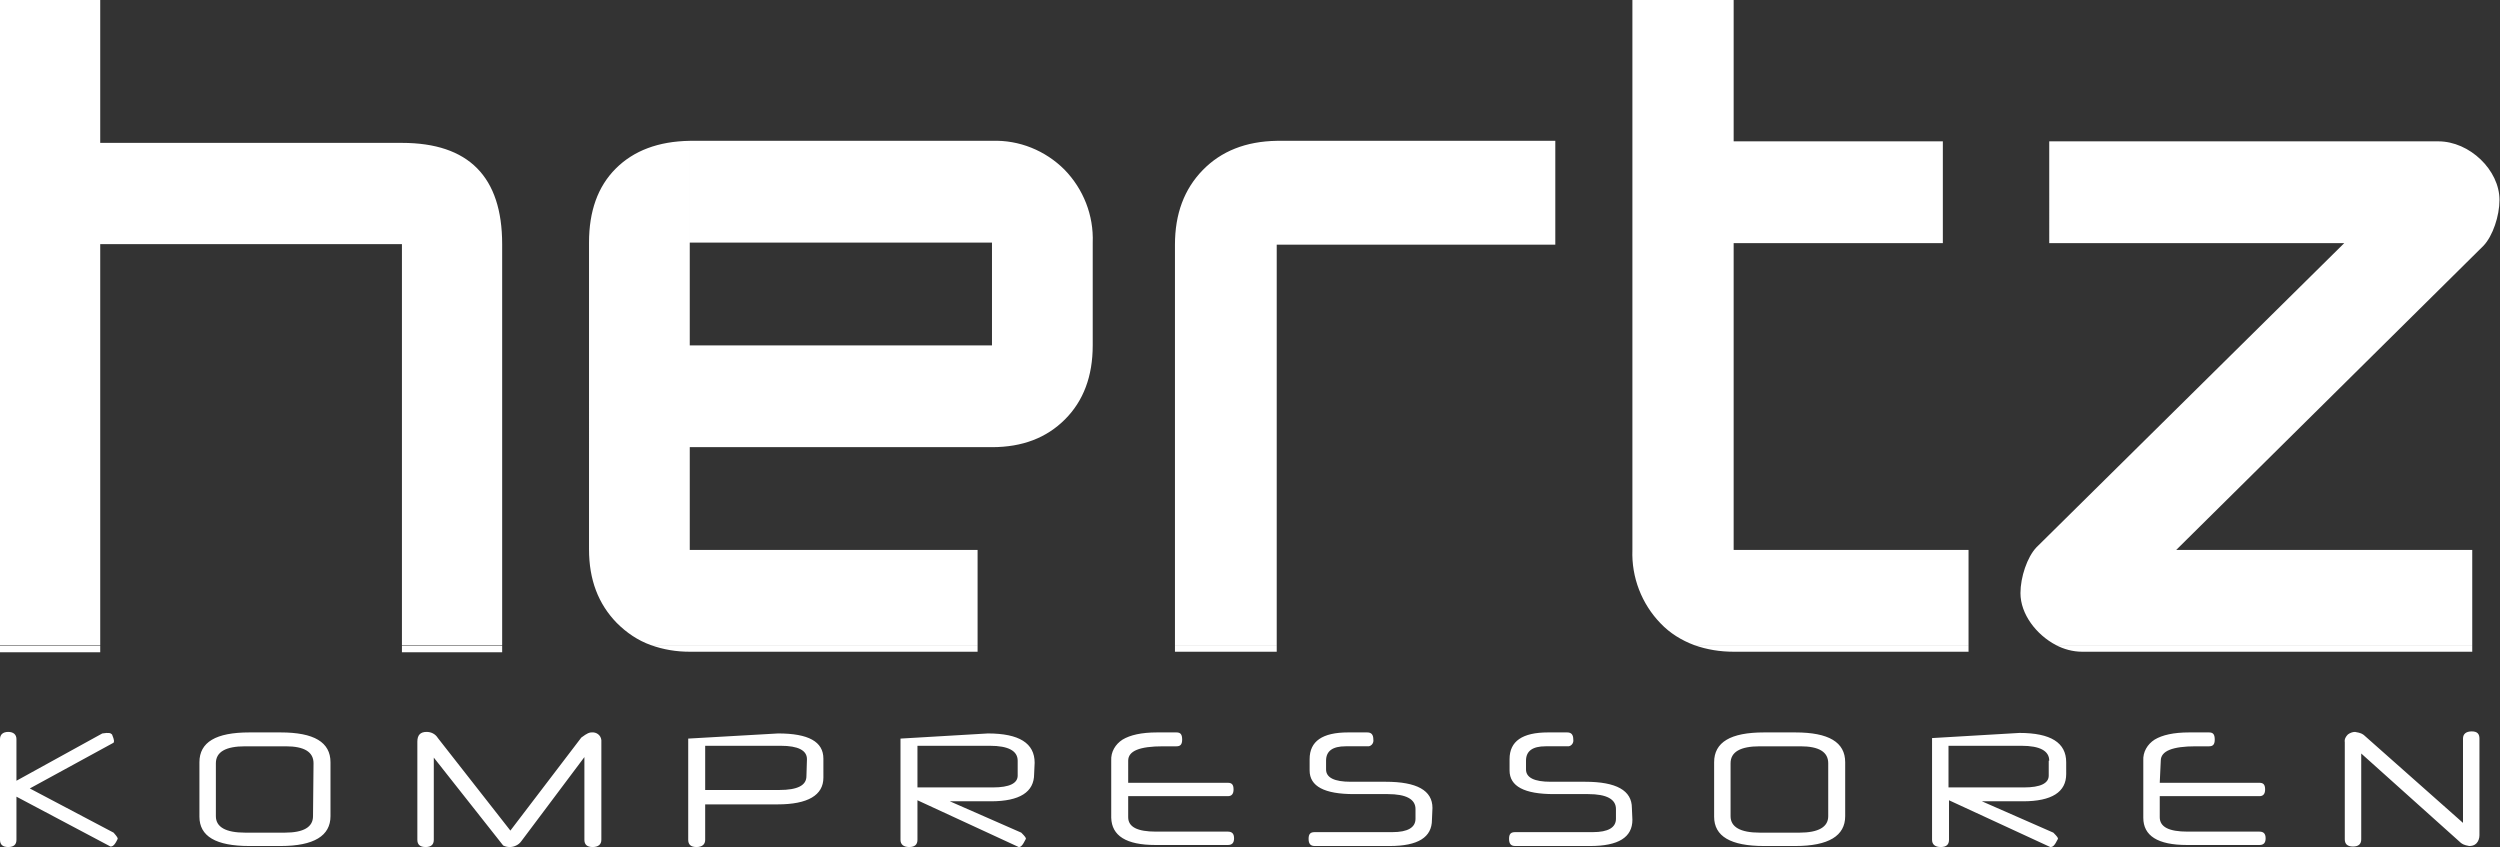
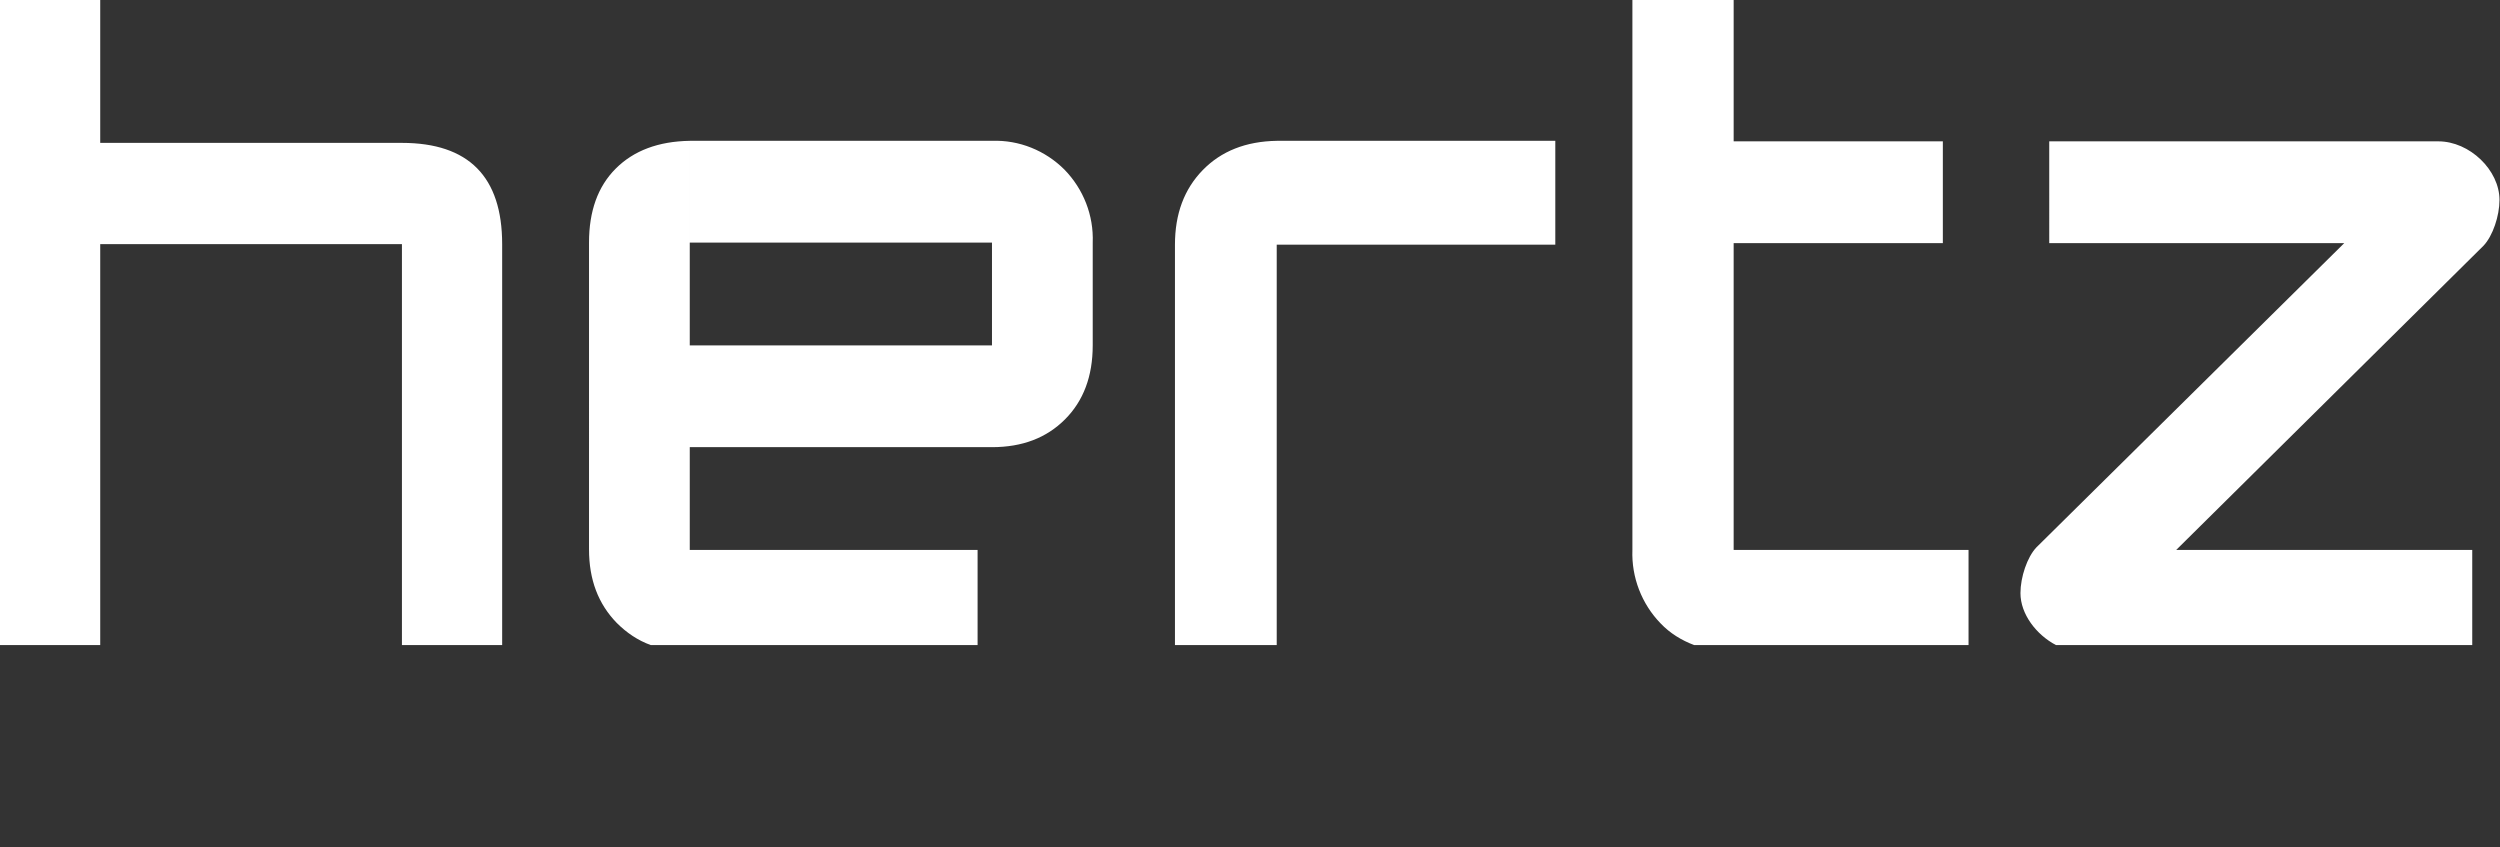
<svg xmlns="http://www.w3.org/2000/svg" id="Capa_1" x="0px" y="0px" viewBox="0 0 486.4 164.8" style="enable-background:new 0 0 486.4 164.8;" xml:space="preserve">
  <rect x="0" y="0" width="486.4" height="164.8" fill="#333333" stroke="none" />
  <style type="text/css">	.st0{fill:#FFFFFF;}</style>
  <g id="Layer_2">
    <g id="Layer_1-2">
-       <path class="st0" d="M19.5,126.9H0v-1.3h19.5V126.9z M97.7,126.9H78.2v-1.3h19.5V126.9z M190.2,125.5v1.3h-56   c-2.6,0-5.1-0.4-7.6-1.3L190.2,125.5z M248.4,126.8h-19.8v-1.3h19.8V126.8z M383,125.5v1.3h-45.7c-2.6,0-5.2-0.4-7.7-1.3   L383,125.5z M481,125.5v1.3h-75.9c-1.8,0-3.6-0.5-5.1-1.3H481z M482.4,162.5c0,0.6-0.2,1.2-0.6,1.6c-0.4,0.4-0.9,0.5-1.4,0.5   c-1.1-0.2-1.3-0.4-1.6-0.6l-19.4-17.4v16.7c0,0.9-0.5,1.4-1.6,1.4s-1.6-0.5-1.6-1.4v-18.9c-0.1-0.6,0.2-1.1,0.6-1.5   c0.4-0.3,0.9-0.5,1.4-0.5c1.2,0.2,1.4,0.4,1.7,0.6l19.3,17.1v-16.4c0-0.9,0.6-1.4,1.7-1.4s1.5,0.5,1.5,1.4L482.4,162.5z    M420.2,152.3h19.4c0.8,0,1.1,0.4,1.1,1.3s-0.4,1.3-1.1,1.3h-19.4v4.1c0,1.9,1.8,2.8,5.4,2.8h14c0.8,0,1.2,0.4,1.2,1.3   s-0.4,1.3-1.2,1.3h-14.1c-5.7,0-8.5-1.8-8.5-5.3V148c-0.1-1.7,0.8-3.2,2.2-4.1c1.5-0.9,3.7-1.4,6.7-1.4h3.9c0.8,0,1.1,0.4,1.1,1.4   s-0.4,1.3-1.1,1.3h-2.6c-4.5,0-6.8,0.9-6.8,2.8L420.2,152.3z M402,150.6c0,3.5-2.8,5.3-8.4,5.3h-8l13.9,6.1c0.8,0.8,0.9,1,0.9,1.2   c-0.7,1.4-1,1.6-1.5,1.6l-19.7-9.1v7.7c0,0.9-0.5,1.4-1.6,1.4s-1.7-0.5-1.7-1.4v-19.8l17-1c6.1,0,9.1,1.9,9.1,5.7L402,150.6z    M398.7,148c0-1.9-1.8-2.9-5.4-2.9h-14.2v8.1h14.7c3.2,0,4.8-0.8,4.8-2.3V148z M359,158.8c0,3.8-3.2,5.8-9.7,5.8h-6.1   c-6.5,0-9.7-1.9-9.7-5.7v-10.6c0-3.9,3.2-5.8,9.7-5.8h6.1c6.5,0,9.7,1.9,9.7,5.8V158.8z M355.7,148.5c0-2.2-1.8-3.3-5.4-3.3h-7.9   c-3.8,0-5.7,1.1-5.7,3.3v10.3c0,2.1,1.9,3.2,5.7,3.2h7.7c3.7,0,5.6-1.1,5.6-3.2L355.7,148.5z M317.6,159.5c0,3.4-2.7,5.1-8.2,5.1   h-14.6c-0.8,0-1.2-0.4-1.2-1.4s0.4-1.3,1.2-1.3h15.1c3,0,4.5-0.9,4.5-2.6v-1.9c0-1.9-1.8-2.9-5.4-2.9h-6.7c-5.7,0-8.6-1.5-8.6-4.6   v-2.2c0-3.5,2.5-5.2,7.5-5.2h3.7c0.8,0,1.2,0.4,1.2,1.4c0.1,0.6-0.3,1.2-0.9,1.3c-0.1,0-0.2,0-0.3,0h-4.2c-2.5,0-3.8,0.9-3.8,2.8   v1.7c0,1.6,1.6,2.4,4.8,2.4h6.7c6.1,0,9.1,1.7,9.1,5.1L317.6,159.5z M278.6,159.5c0,3.4-2.7,5.1-8.2,5.1h-14.6   c-0.8,0-1.2-0.4-1.2-1.4s0.4-1.3,1.2-1.3h15.1c3,0,4.5-0.9,4.5-2.6v-1.9c0-1.9-1.8-2.9-5.4-2.9h-6.6c-5.7,0-8.6-1.5-8.6-4.6v-2.2   c0-3.5,2.5-5.2,7.5-5.2h3.7c0.8,0,1.2,0.4,1.2,1.4c0.1,0.6-0.3,1.2-0.9,1.3c-0.1,0-0.2,0-0.3,0h-4.2c-2.5,0-3.8,0.9-3.8,2.8v1.7   c0,1.6,1.6,2.4,4.8,2.4h6.8c6.1,0,9.1,1.7,9.1,5.1L278.6,159.5z M219.5,152.3h19.4c0.8,0,1.1,0.4,1.1,1.3s-0.4,1.3-1.1,1.3h-19.4   v4.1c0,1.9,1.8,2.8,5.4,2.8h14c0.8,0,1.2,0.4,1.2,1.3s-0.4,1.3-1.2,1.3h-14.1c-5.7,0-8.5-1.8-8.6-5.3V148   c-0.1-1.7,0.8-3.2,2.2-4.1c1.5-0.9,3.7-1.4,6.7-1.4h3.8c0.8,0,1.1,0.4,1.1,1.4s-0.4,1.3-1.1,1.3h-2.6c-4.6,0-6.8,0.9-6.8,2.8   L219.5,152.3z M201.2,150.6c0,3.5-2.8,5.3-8.4,5.3h-8l13.9,6.1c0.8,0.8,0.9,1,0.9,1.2c-0.7,1.4-1,1.6-1.4,1.6l-19.7-9.1v7.7   c0,0.9-0.5,1.4-1.6,1.4s-1.7-0.5-1.7-1.4v-19.7l17-1c6.1,0,9.1,1.9,9.1,5.7L201.2,150.6z M198,148c0-1.9-1.8-2.9-5.4-2.9h-14.1   v8.1h14.7c3.2,0,4.8-0.8,4.8-2.3L198,148z M160.2,151.3c0,3.4-3,5.2-8.9,5.2h-14.1v6.9c0,0.9-0.6,1.4-1.7,1.4s-1.6-0.5-1.6-1.4   v-19.7l17.5-1c5.9,0,8.8,1.6,8.8,4.9L160.2,151.3z M157,147.7c0-1.7-1.7-2.6-5.1-2.6h-14.7v8.6h14.4c3.6,0,5.3-0.9,5.3-2.7   L157,147.7z M117,163.4c0,0.9-0.6,1.4-1.7,1.4s-1.6-0.5-1.6-1.4v-16.1l-12.3,16.4c-0.5,0.7-1.4,1.1-2.2,1.1   c-0.5,0-0.9-0.1-1.3-0.3l-13.5-17.1v16c0,0.9-0.5,1.4-1.6,1.4s-1.6-0.5-1.6-1.4v-19.1c0-1.3,0.6-1.9,1.8-1.9   c0.9,0,1.7,0.4,2.2,1.2l14.1,18l13.8-18.1c1.2-0.9,1.6-1,2-1c0.9-0.1,1.8,0.5,1.9,1.5c0,0.2,0,0.3,0,0.5L117,163.4z M64.3,158.8   c0,3.8-3.2,5.8-9.7,5.8h-6.1c-6.5,0-9.7-1.9-9.7-5.7v-10.6c0-3.9,3.2-5.8,9.7-5.8h6.1c6.5,0,9.7,1.9,9.7,5.8V158.8z M61,148.5   c0-2.2-1.8-3.3-5.4-3.3h-7.9c-3.8,0-5.7,1.1-5.7,3.3v10.3c0,2.1,1.9,3.2,5.7,3.2h7.7c3.7,0,5.5-1.1,5.5-3.2L61,148.5z M5.8,153.4   l16.3,8.6c0.7,0.8,0.8,1,0.8,1.2c-0.6,1.3-1,1.5-1.4,1.5L3.2,155v8.4c0,0.9-0.5,1.4-1.6,1.4S0,164.3,0,163.4v-19.6   c0-0.9,0.6-1.4,1.6-1.4s1.6,0.5,1.6,1.4v8.1l16.7-9.2c1.3-0.2,1.6-0.1,1.9,0.2c0.5,1.2,0.4,1.4,0.3,1.6L5.8,153.4z" />
      <path class="st0" d="M0,125.5V0h19.5v27.8h58.7c13,0,19.5,6.6,19.5,19.7v78H78.2v-78H19.5v78L0,125.5z M126.6,125.5   c-2.5-0.9-4.7-2.4-6.6-4.3c-3.6-3.7-5.4-8.4-5.4-14.3V47.2c0-6.1,1.7-10.9,5.2-14.4s8.3-5.3,14.4-5.4v39.8H193v-20h-58.8V27.4H193   c5.3-0.2,10.4,1.9,14.1,5.6c3.7,3.8,5.7,8.9,5.5,14.2v20c0,6-1.8,10.8-5.4,14.4S198.9,87,193,87h-58.8v20h56v18.5H126.6z    M228.6,125.5V47.6c0-6,1.8-10.8,5.4-14.5s8.4-5.6,14.4-5.7h54.2v20.2h-54.2v77.9H228.6z M329.6,125.5c-2.4-0.9-4.7-2.3-6.5-4.2   c-3.7-3.8-5.7-9-5.5-14.3V0h19.7v27.5H378v19.8h-40.7v59.7H383v18.5H329.6z M400,125.5c-3.8-2-6.9-6-6.9-10.1c0-3.1,1.3-7,3.1-8.9   l59.9-59.2h-57.4V27.5h75.7c6.1,0,11.9,5.6,11.9,11.4c0,3.1-1.3,7-3.1,8.9L423.4,107H481v18.5H400z" />
    </g>
  </g>
</svg>